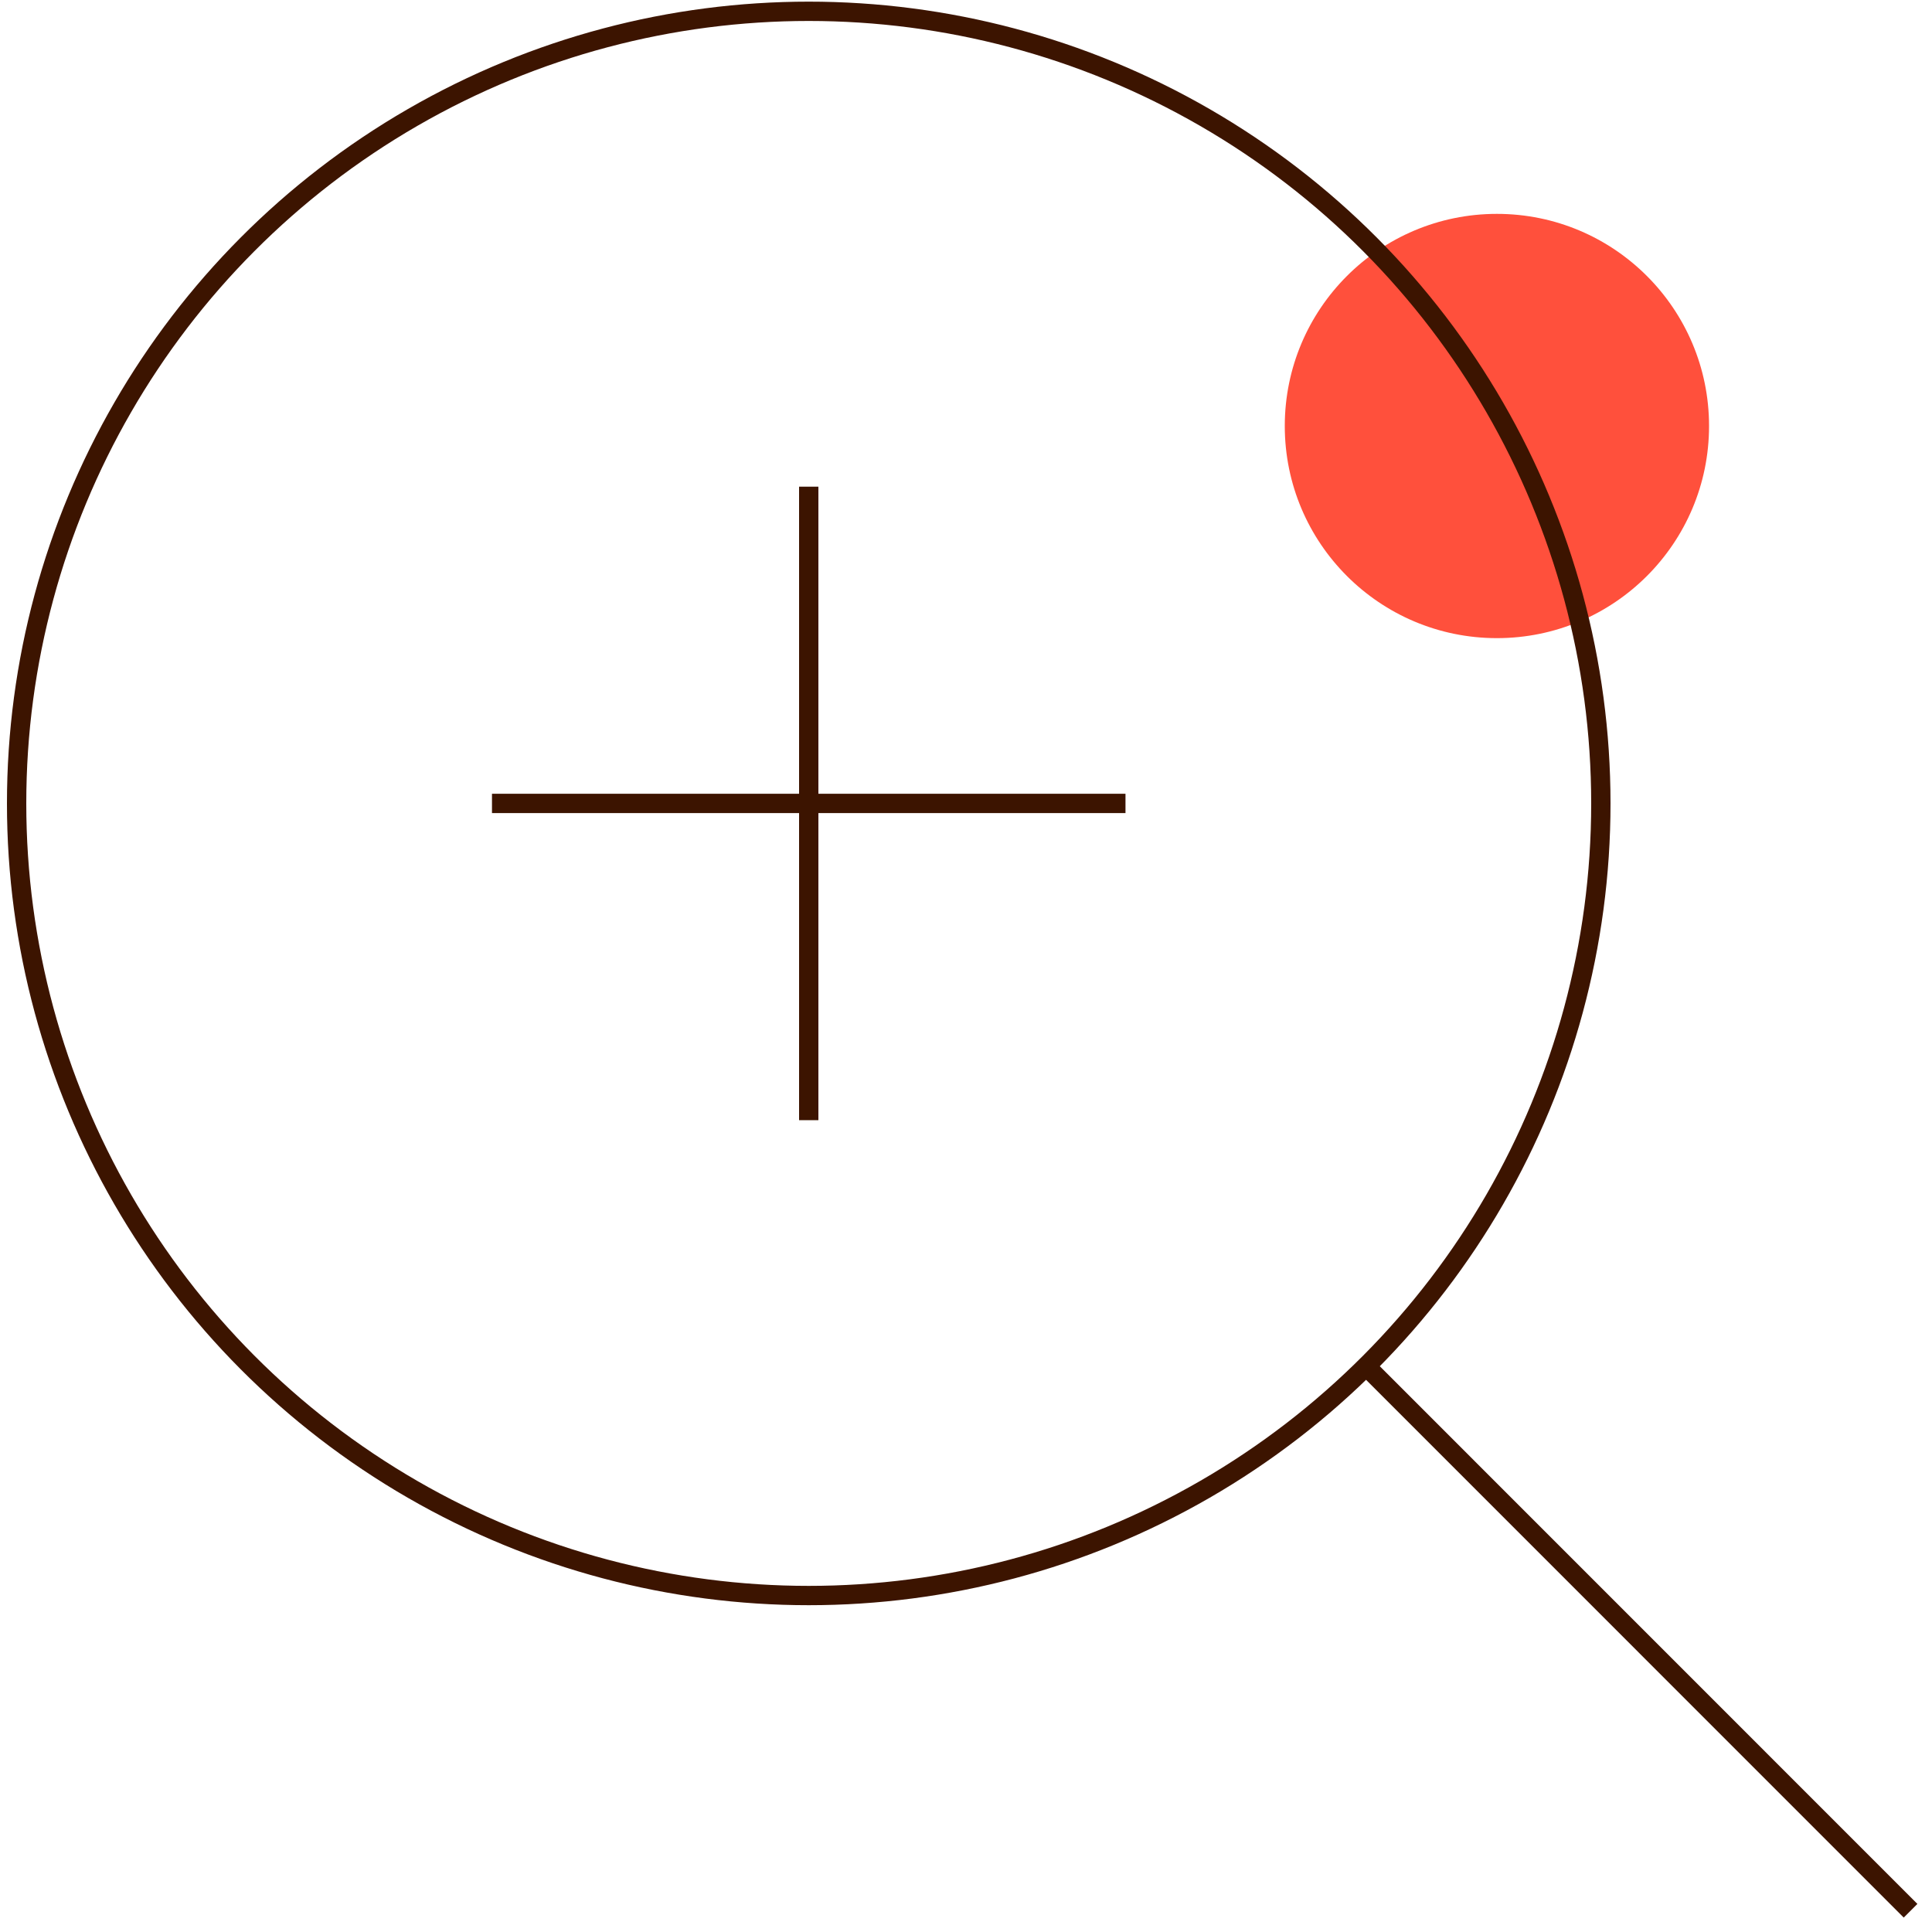
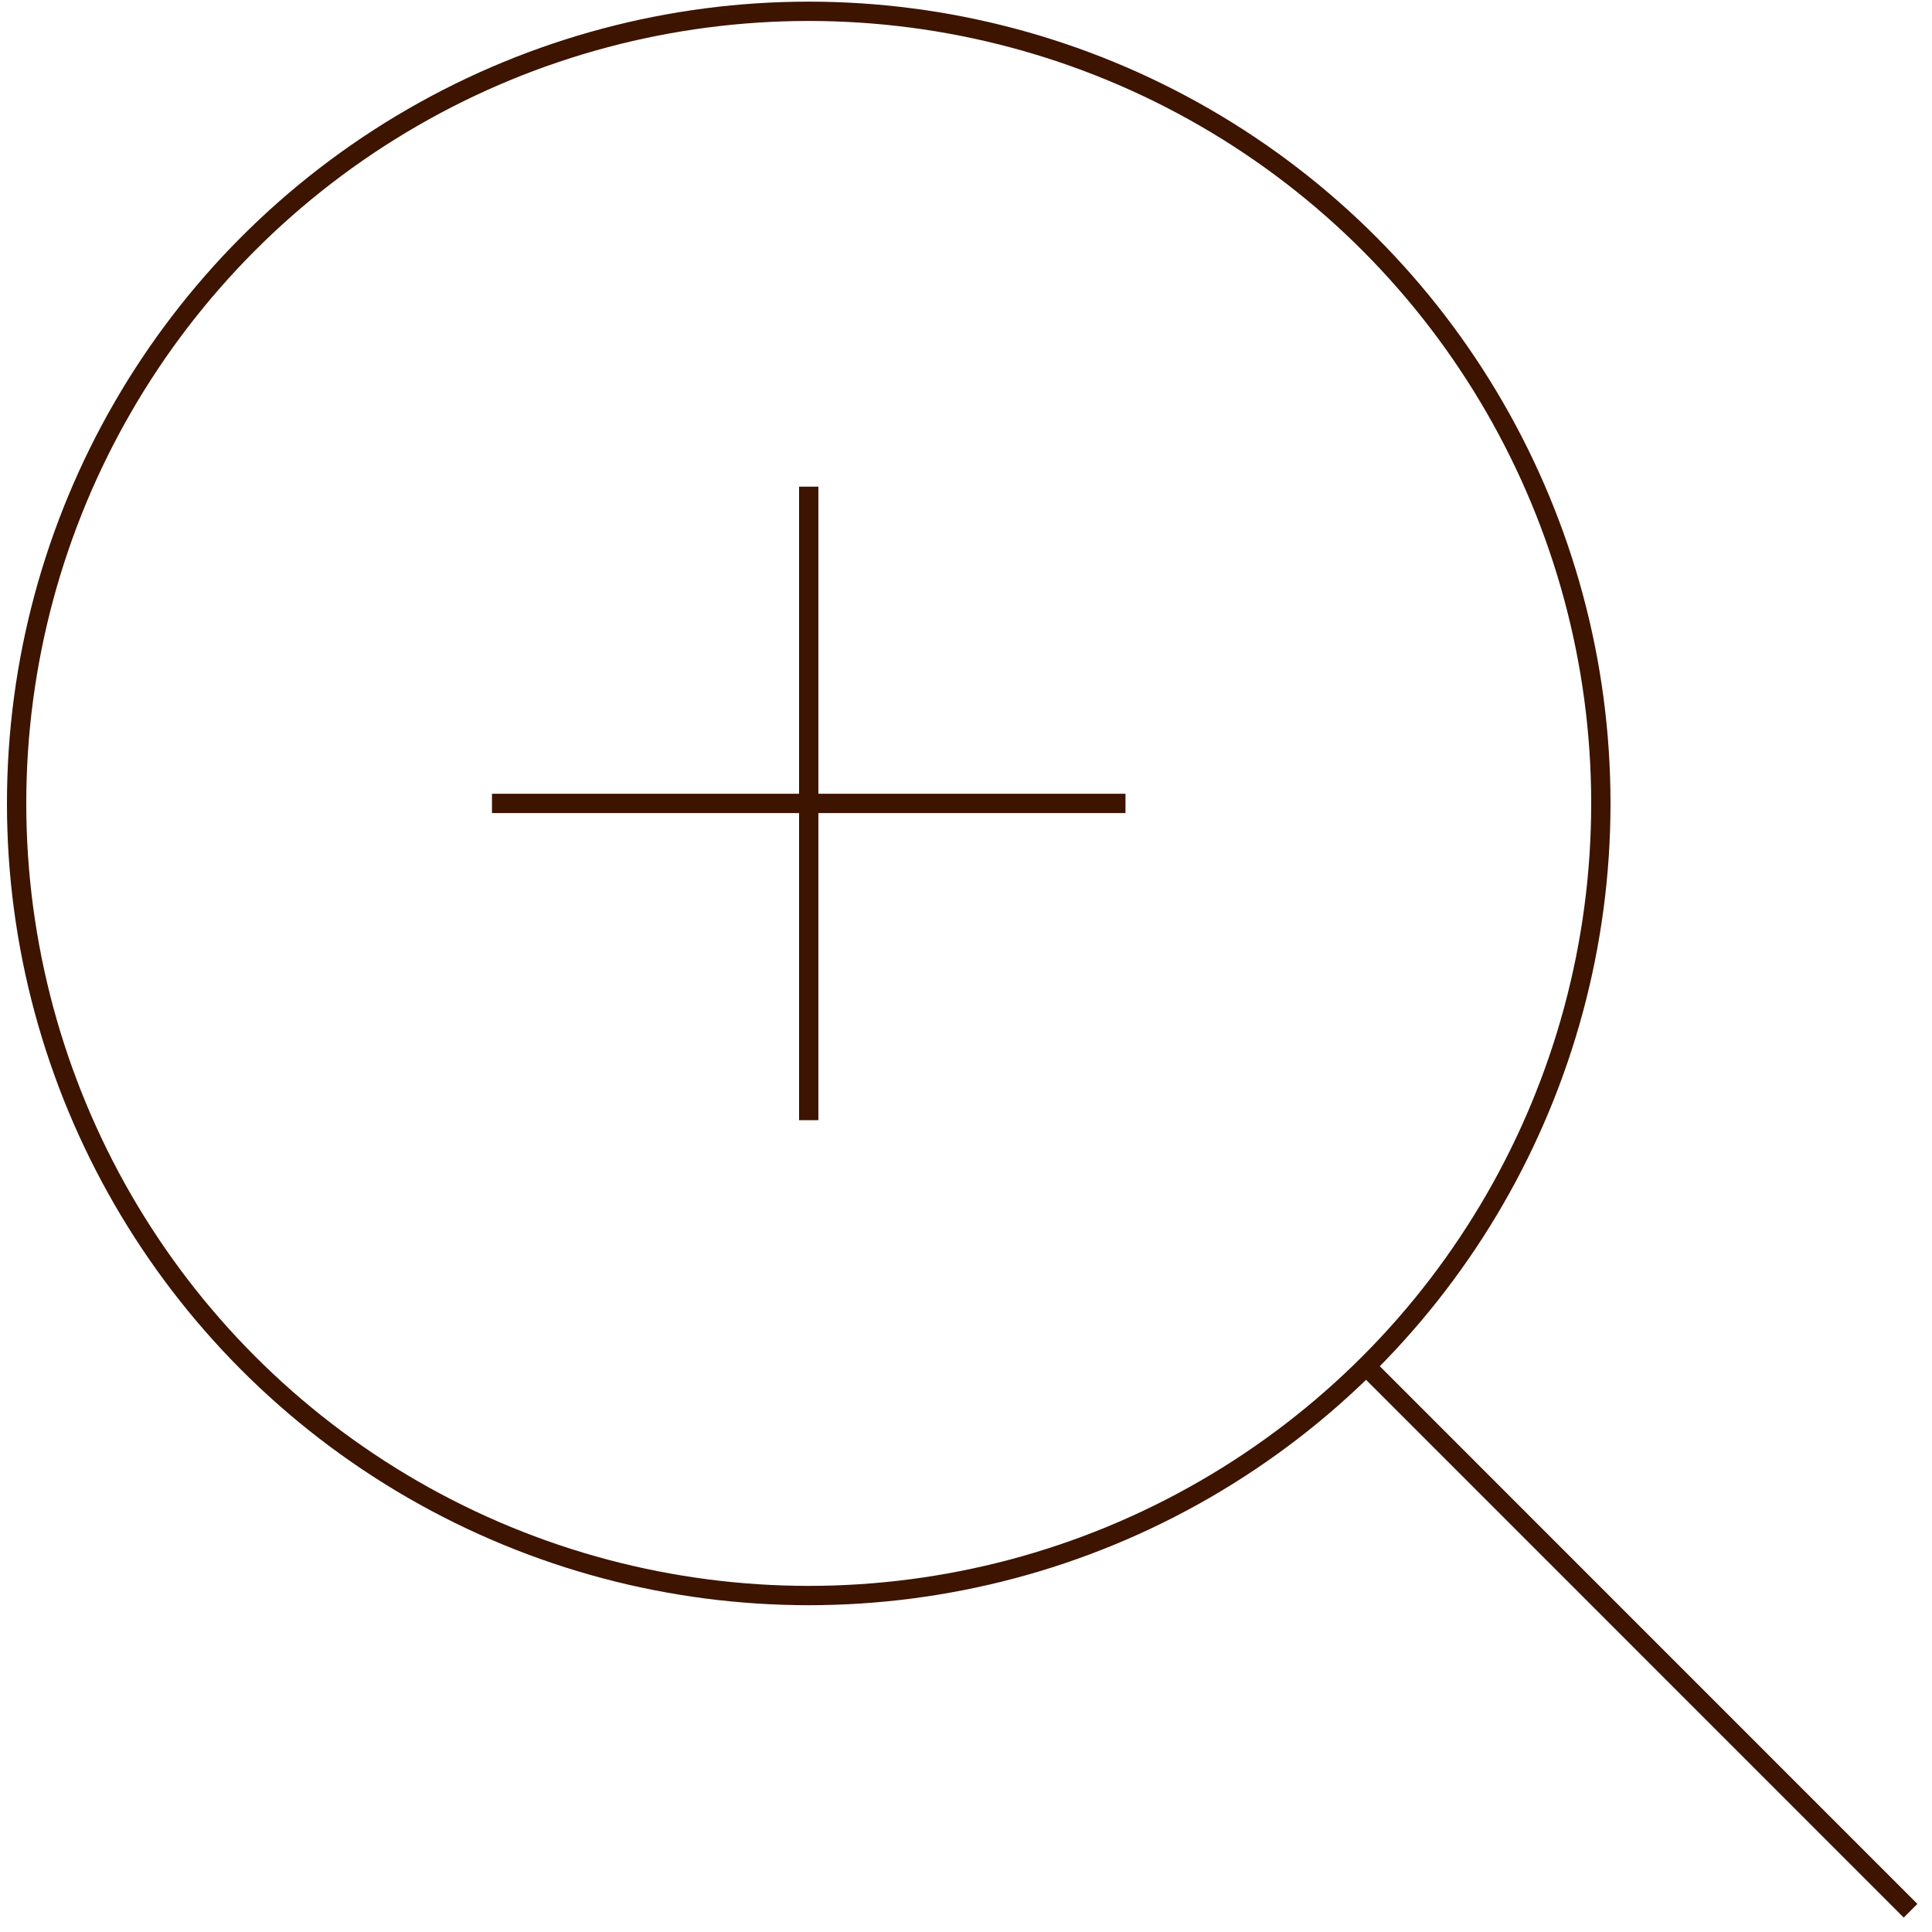
<svg xmlns="http://www.w3.org/2000/svg" id="Warstwa_1" data-name="Warstwa 1" viewBox="0 0 200 200">
  <defs>
    <style>.cls-1{fill:#ff503c;}.cls-2{fill:none;stroke:#3c1400;stroke-miterlimit:10;stroke-width:2px;}</style>
  </defs>
-   <circle class="cls-1" cx="154.96" cy="44.1" r="21.96" />
  <line class="cls-2" x1="83.72" y1="50.38" x2="83.72" y2="115.96" />
  <line class="cls-2" x1="116.51" y1="83.17" x2="50.93" y2="83.17" />
  <line class="cls-2" x1="197.78" y1="197.8" x2="141.42" y2="141.43" />
  <circle class="cls-2" cx="83.72" cy="83.17" r="82" />
</svg>